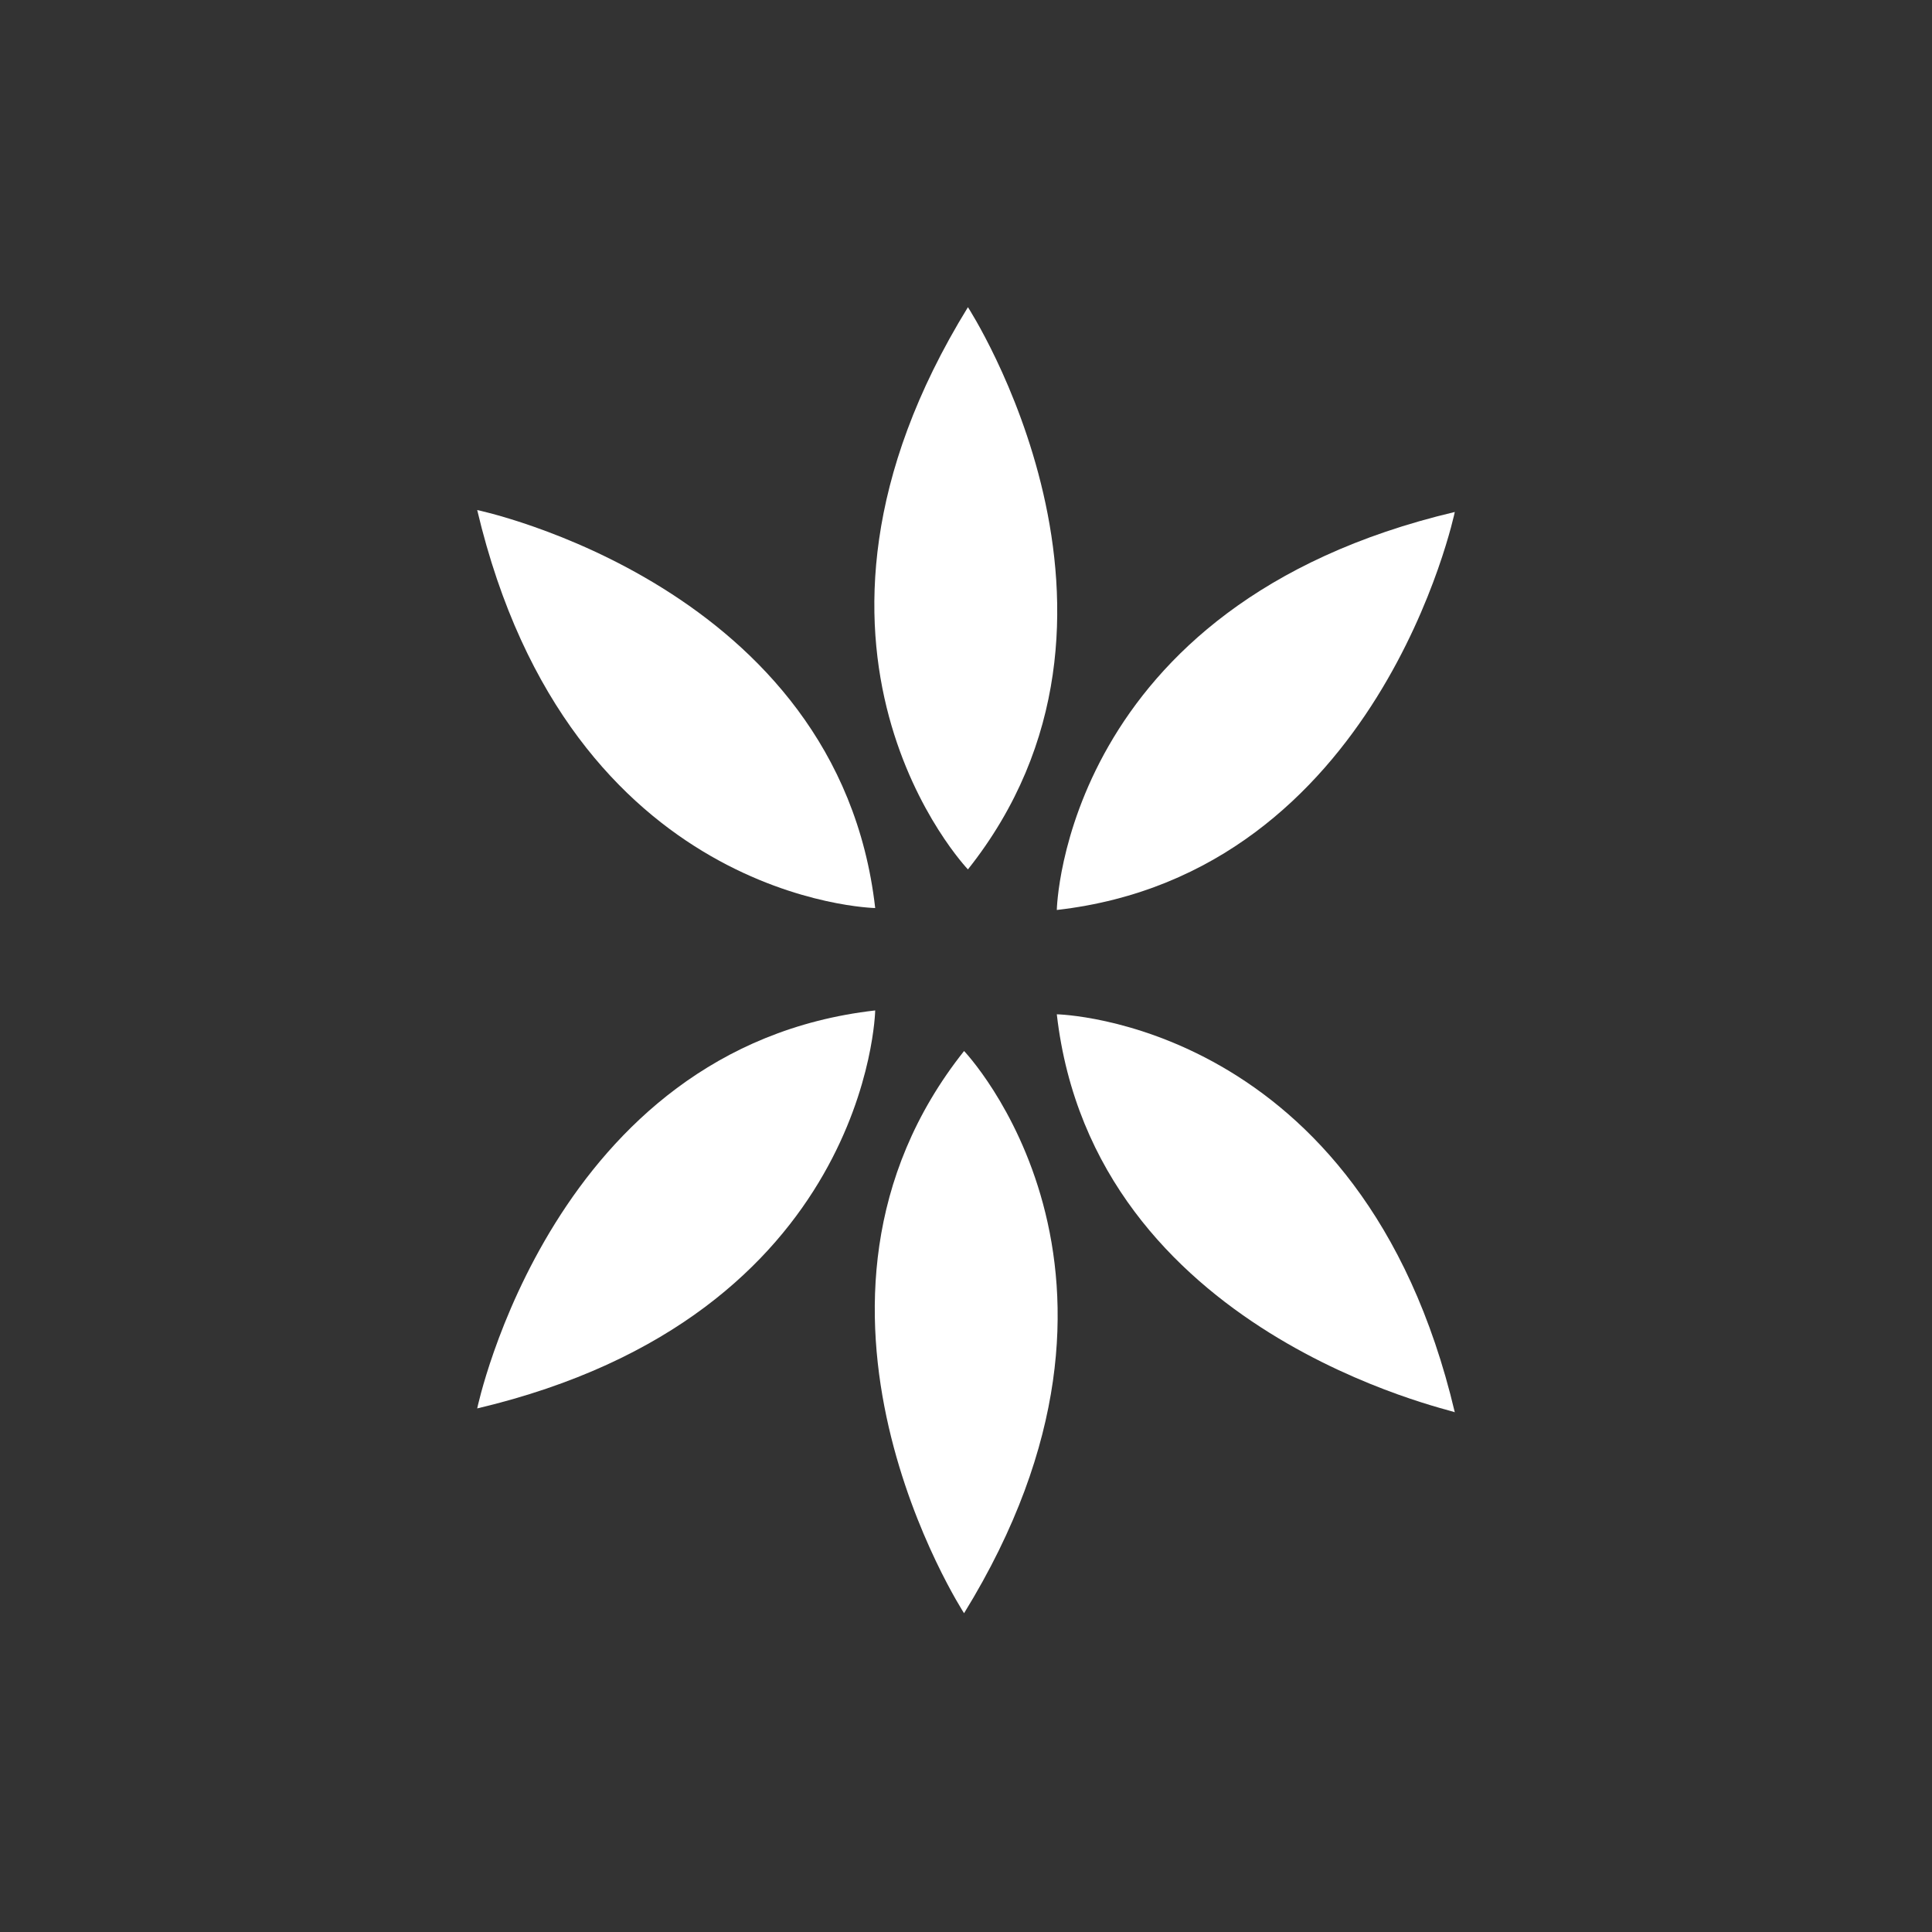
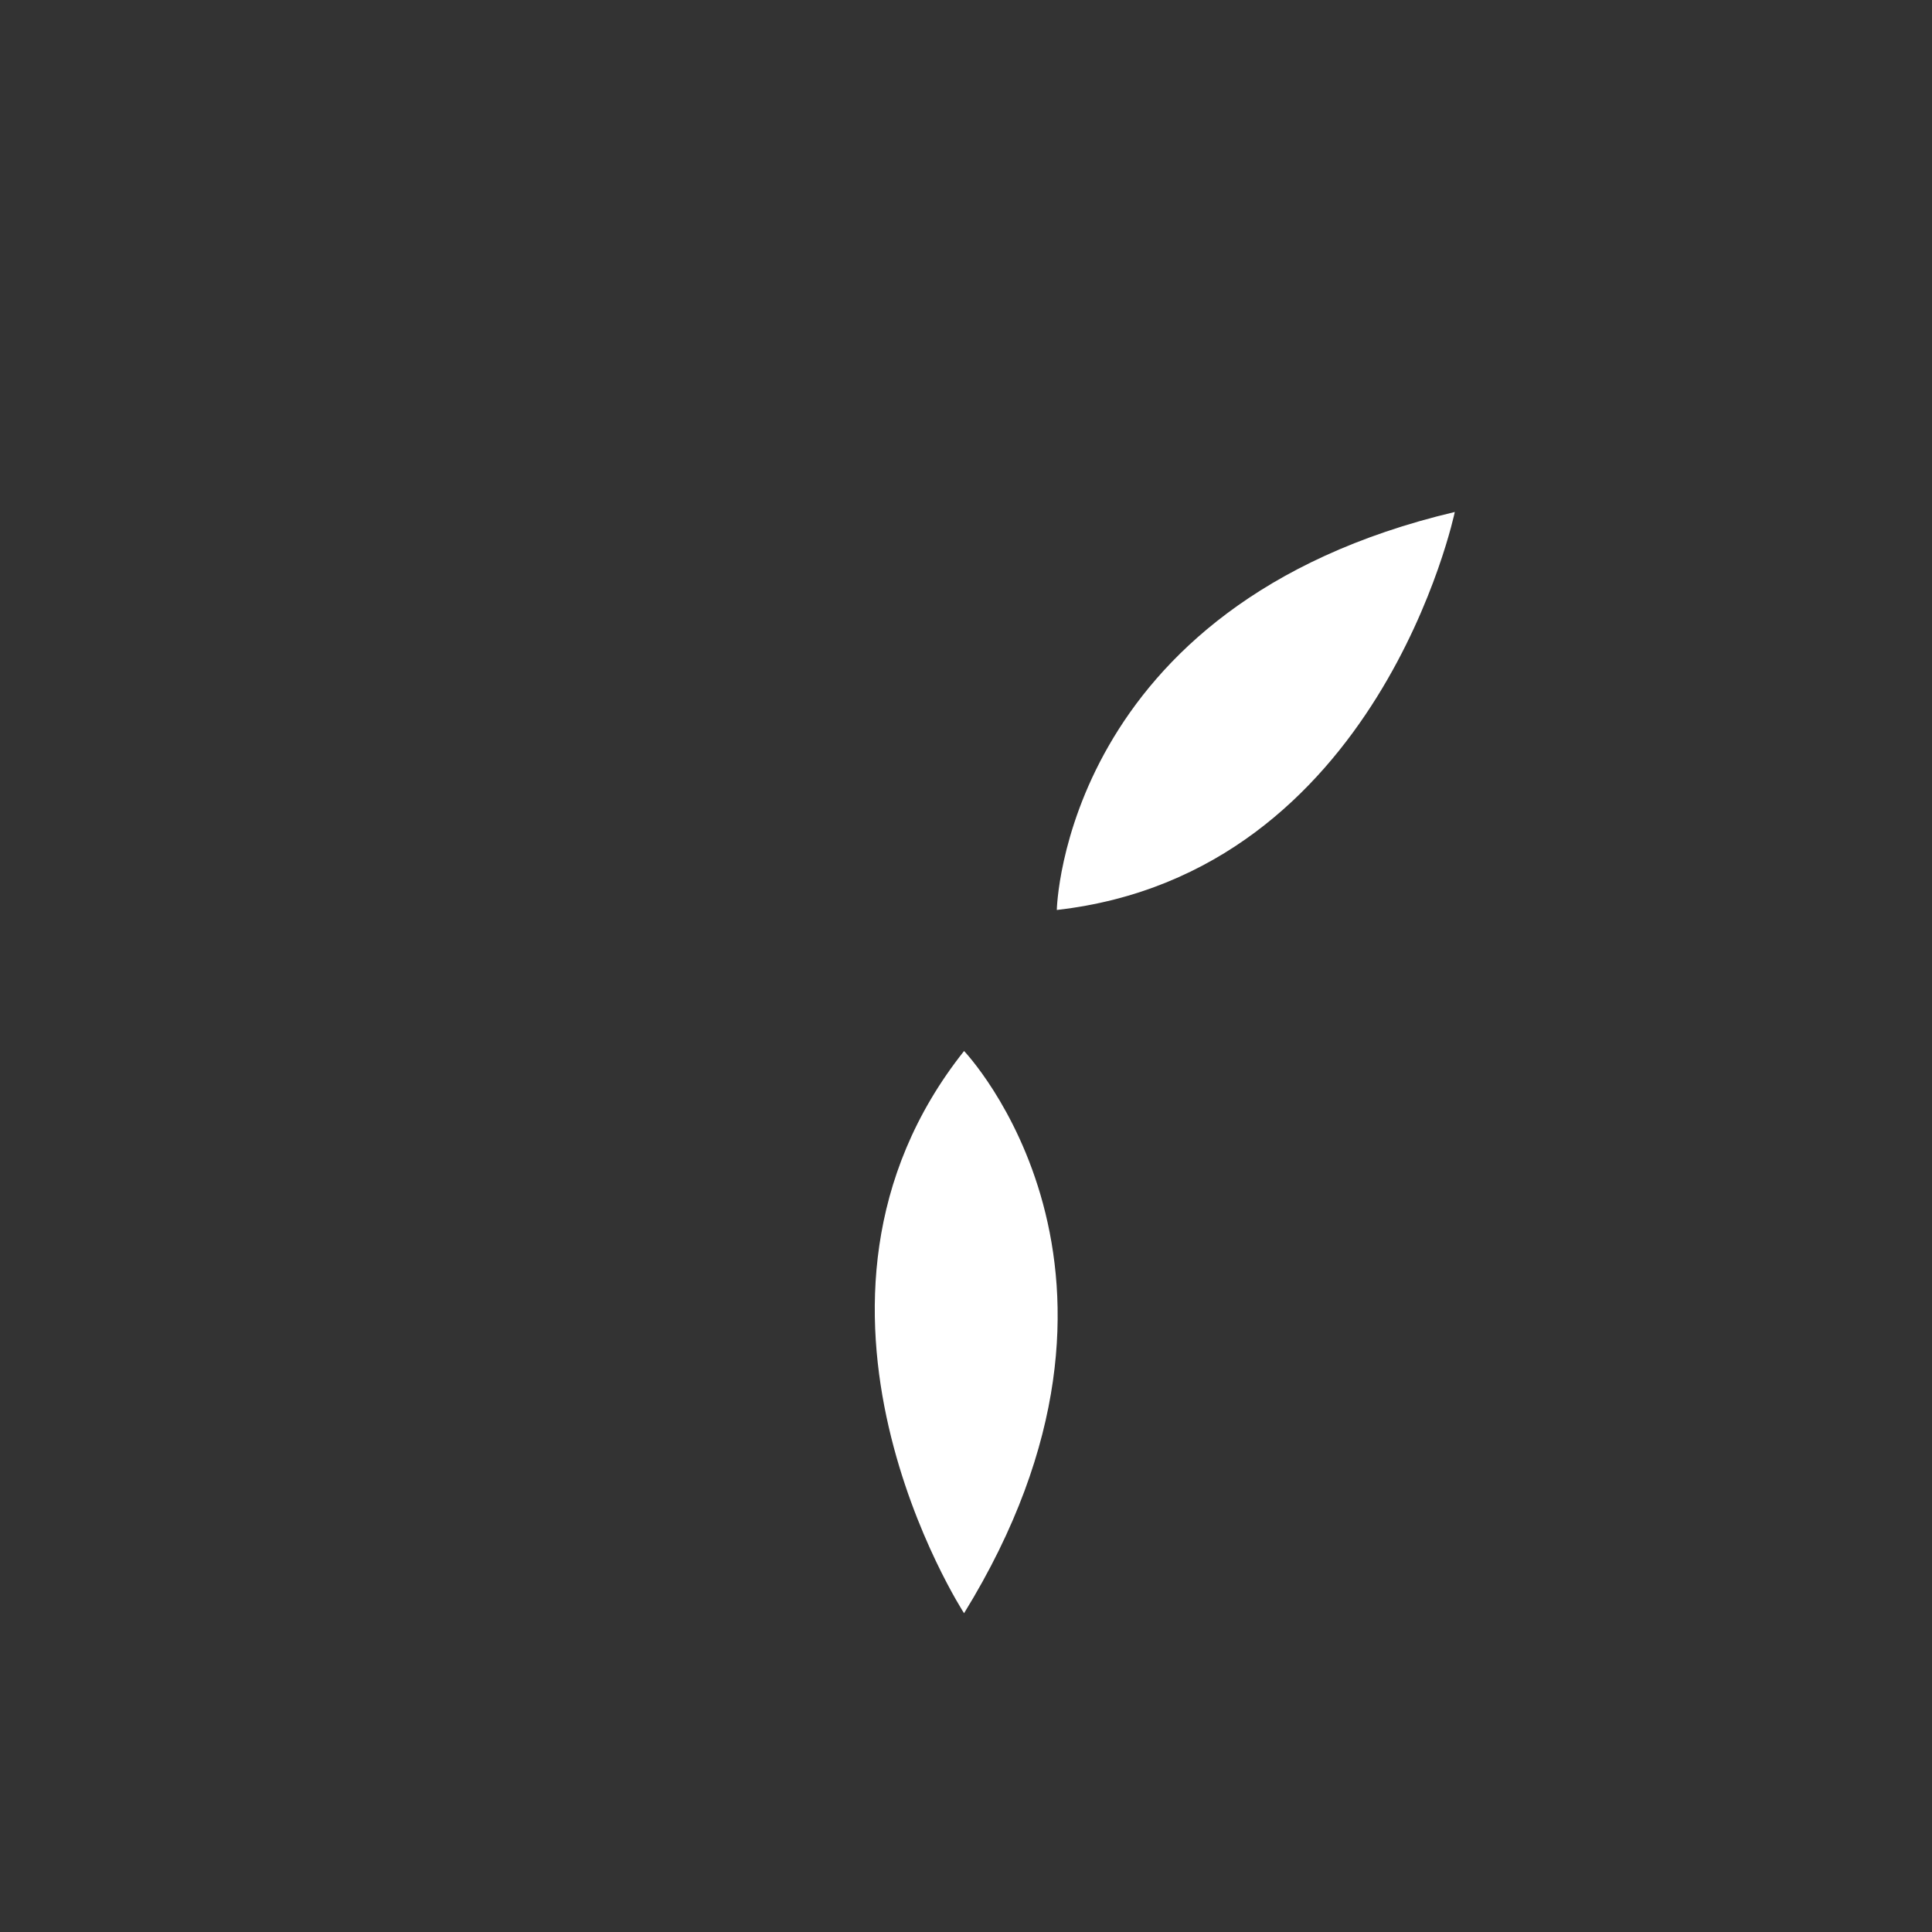
<svg xmlns="http://www.w3.org/2000/svg" version="1.1" id="Layer_1" x="0px" y="0px" viewBox="0 0 100 100" style="enable-background:new 0 0 100 100;" xml:space="preserve">
  <rect x="0" y="0" width="100" height="100" fill="#333333" stroke="none" />
  <style type="text/css">
	.st0{fill:#FFFFFF;}
</style>
-   <path class="st0" d="M50.1,45c0,0-10.9-11.4,0-29.1C50.1,15.9,60.5,31.9,50.1,45z" />
-   <path class="st0" d="M54.7,52.5c0,0,15.8,0.3,20.6,20.6C75.3,73,56.6,69.1,54.7,52.5z" />
-   <path class="st0" d="M45.3,52.3c0,0-0.3,15.8-20.6,20.6C24.7,72.9,28.6,54.2,45.3,52.3z" />
  <path class="st0" d="M49.9,54.4c0,0,10.9,11.4,0,29.1C49.9,83.5,39.5,67.5,49.9,54.4z" />
-   <path class="st0" d="M45.3,47c0,0-15.8-0.3-20.6-20.6C24.7,26.4,43.4,30.3,45.3,47z" />
  <path class="st0" d="M54.7,47.1c0,0,0.3-15.8,20.6-20.6C75.3,26.5,71.4,45.2,54.7,47.1z" />
</svg>